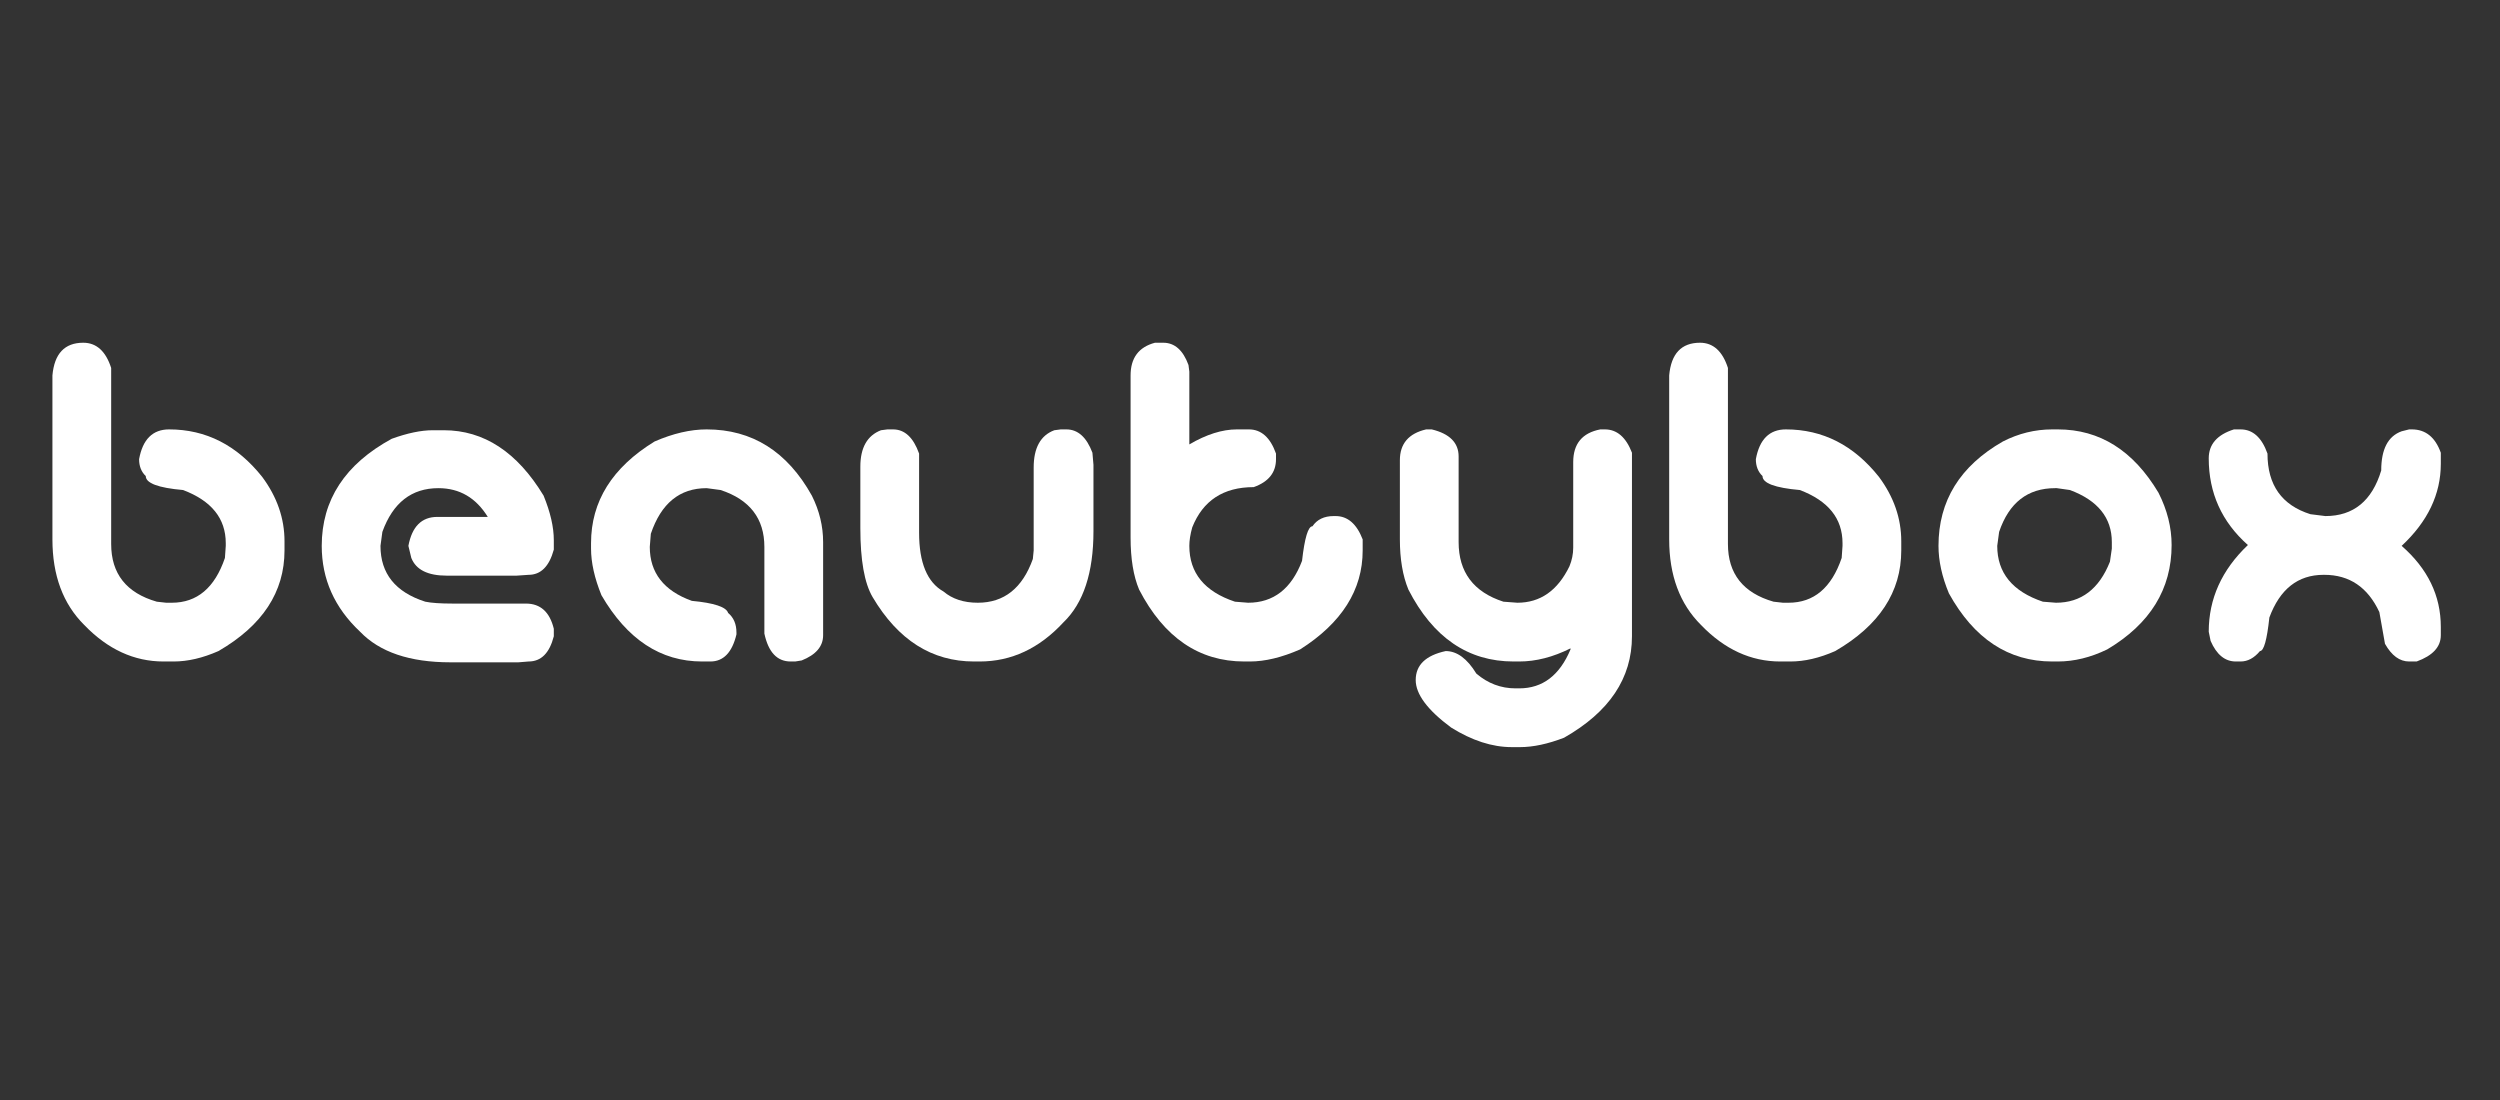
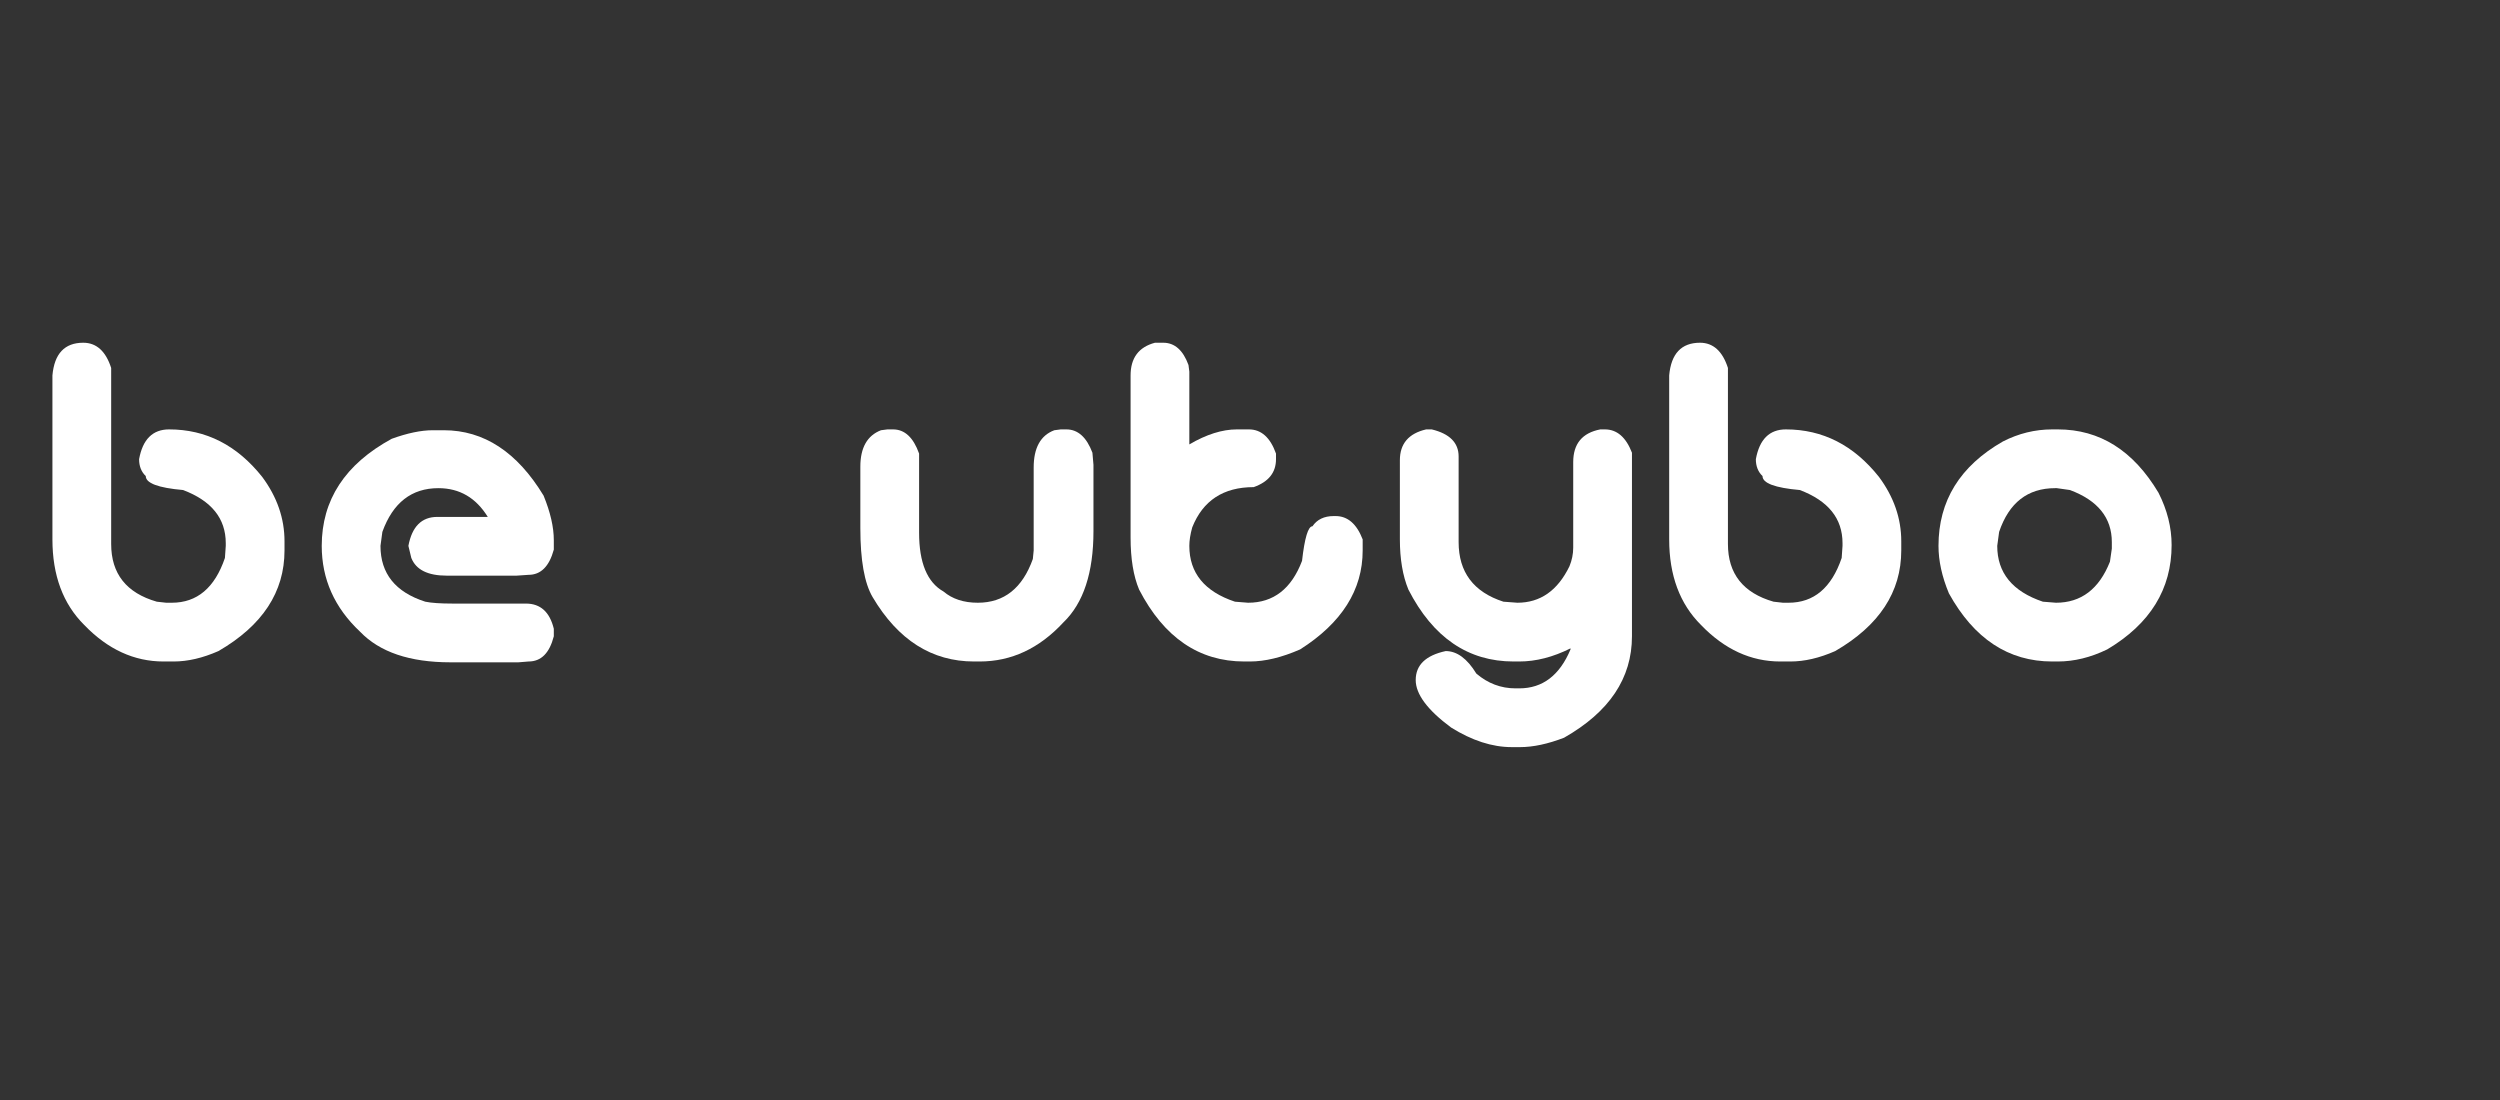
<svg xmlns="http://www.w3.org/2000/svg" width="250" zoomAndPan="magnify" viewBox="0 0 187.5 82.5" height="110" preserveAspectRatio="xMidYMid meet" version="1.0">
  <rect x="0" y="0" width="187.5" height="82.5" fill="#333333" stroke="none" />
  <defs>
    <g />
  </defs>
  <g fill="#ffffff" fill-opacity="1">
    <g transform="translate(2.541, 50.096)">
      <g>
        <path d="M 3.703 -24.391 C 4.691 -24.391 5.391 -23.758 5.797 -22.5 L 5.797 -9.297 C 5.797 -7.066 6.938 -5.625 9.219 -4.969 L 9.922 -4.891 L 10.344 -4.891 C 12.238 -4.891 13.566 -6.008 14.328 -8.25 L 14.391 -9.156 L 14.391 -9.359 C 14.391 -11.211 13.32 -12.539 11.188 -13.344 C 9.32 -13.508 8.391 -13.859 8.391 -14.391 C 8.055 -14.711 7.891 -15.133 7.891 -15.656 C 8.16 -17.145 8.91 -17.891 10.141 -17.891 C 12.91 -17.891 15.238 -16.703 17.125 -14.328 C 18.238 -12.828 18.797 -11.219 18.797 -9.5 L 18.797 -8.812 C 18.797 -5.695 17.145 -3.18 13.844 -1.266 C 12.656 -0.742 11.535 -0.484 10.484 -0.484 L 9.719 -0.484 C 7.52 -0.484 5.539 -1.395 3.781 -3.219 C 2.188 -4.801 1.391 -6.941 1.391 -9.641 L 1.391 -21.938 C 1.535 -23.57 2.305 -24.391 3.703 -24.391 Z M 3.703 -24.391 " />
      </g>
    </g>
    <g transform="translate(22.739, 50.096)">
      <g>
        <path d="M 9.719 -17.828 L 10.547 -17.828 C 13.555 -17.828 16.051 -16.191 18.031 -12.922 C 18.539 -11.68 18.797 -10.566 18.797 -9.578 L 18.797 -8.875 C 18.453 -7.613 17.82 -6.984 16.906 -6.984 L 16 -6.922 L 10.766 -6.922 C 9.348 -6.922 8.461 -7.363 8.109 -8.25 L 7.891 -9.156 C 8.16 -10.602 8.883 -11.328 10.062 -11.328 L 13.844 -11.328 C 12.957 -12.766 11.723 -13.484 10.141 -13.484 C 8.129 -13.484 6.727 -12.391 5.938 -10.203 L 5.797 -9.156 C 5.797 -7.082 6.914 -5.688 9.156 -4.969 C 9.613 -4.875 10.289 -4.828 11.188 -4.828 L 16.703 -4.828 C 17.797 -4.828 18.492 -4.195 18.797 -2.938 L 18.797 -2.375 C 18.473 -1.113 17.844 -0.484 16.906 -0.484 L 16.141 -0.422 L 11.047 -0.422 C 7.992 -0.422 5.734 -1.188 4.266 -2.719 C 2.348 -4.52 1.391 -6.664 1.391 -9.156 C 1.391 -12.602 3.141 -15.281 6.641 -17.188 C 7.816 -17.613 8.844 -17.828 9.719 -17.828 Z M 9.719 -17.828 " />
      </g>
    </g>
    <g transform="translate(42.937, 50.096)">
      <g>
-         <path d="M 10.062 -17.891 C 13.477 -17.891 16.109 -16.234 17.953 -12.922 C 18.516 -11.797 18.797 -10.633 18.797 -9.438 L 18.797 -2.453 C 18.797 -1.617 18.258 -0.988 17.188 -0.562 L 16.703 -0.484 L 16.359 -0.484 C 15.348 -0.484 14.691 -1.18 14.391 -2.578 L 14.391 -9.078 C 14.391 -11.203 13.297 -12.625 11.109 -13.344 L 10.062 -13.484 C 8.039 -13.484 6.645 -12.344 5.875 -10.062 L 5.797 -9.078 C 5.797 -7.141 6.848 -5.789 8.953 -5.031 C 10.629 -4.875 11.535 -4.57 11.672 -4.125 C 12.086 -3.781 12.297 -3.289 12.297 -2.656 L 12.297 -2.516 C 11.973 -1.16 11.32 -0.484 10.344 -0.484 L 9.719 -0.484 C 6.613 -0.484 4.098 -2.141 2.172 -5.453 C 1.648 -6.742 1.391 -7.91 1.391 -8.953 L 1.391 -9.359 C 1.391 -12.492 2.977 -15.035 6.156 -16.984 C 7.539 -17.586 8.844 -17.891 10.062 -17.891 Z M 10.062 -17.891 " />
-       </g>
+         </g>
    </g>
    <g transform="translate(63.135, 50.096)">
      <g>
        <path d="M 3.422 -17.891 L 3.844 -17.891 C 4.719 -17.891 5.367 -17.285 5.797 -16.078 L 5.797 -10.141 C 5.797 -7.891 6.406 -6.422 7.625 -5.734 C 8.289 -5.172 9.148 -4.891 10.203 -4.891 C 12.172 -4.891 13.547 -5.984 14.328 -8.172 L 14.391 -8.812 L 14.391 -15.031 C 14.391 -16.508 14.906 -17.441 15.938 -17.828 L 16.422 -17.891 L 16.844 -17.891 C 17.707 -17.891 18.359 -17.305 18.797 -16.141 L 18.875 -15.234 L 18.875 -10.266 C 18.875 -7.148 18.125 -4.867 16.625 -3.422 C 14.812 -1.461 12.719 -0.484 10.344 -0.484 L 9.922 -0.484 C 6.754 -0.484 4.219 -2.094 2.312 -5.312 C 1.695 -6.363 1.391 -8.086 1.391 -10.484 L 1.391 -15.094 C 1.391 -16.52 1.906 -17.43 2.938 -17.828 Z M 3.422 -17.891 " />
      </g>
    </g>
    <g transform="translate(83.403, 50.096)">
      <g>
        <path d="M 3.844 -24.391 C 4.695 -24.391 5.328 -23.832 5.734 -22.719 L 5.797 -22.219 L 5.797 -16.766 C 7.078 -17.516 8.266 -17.891 9.359 -17.891 L 10.266 -17.891 C 11.191 -17.891 11.867 -17.285 12.297 -16.078 L 12.297 -15.656 C 12.297 -14.656 11.738 -13.957 10.625 -13.562 C 8.352 -13.562 6.816 -12.555 6.016 -10.547 C 5.867 -10.016 5.797 -9.551 5.797 -9.156 C 5.797 -7.125 6.938 -5.727 9.219 -4.969 L 10.203 -4.891 C 12.109 -4.891 13.457 -5.938 14.25 -8.031 C 14.445 -9.758 14.707 -10.625 15.031 -10.625 C 15.375 -11.133 15.906 -11.391 16.625 -11.391 L 16.766 -11.391 C 17.672 -11.391 18.348 -10.805 18.797 -9.641 L 18.797 -8.812 C 18.797 -5.852 17.234 -3.379 14.109 -1.391 C 12.723 -0.785 11.469 -0.484 10.344 -0.484 L 9.922 -0.484 C 6.523 -0.484 3.895 -2.281 2.031 -5.875 C 1.602 -6.895 1.391 -8.195 1.391 -9.781 L 1.391 -21.938 C 1.391 -23.25 2 -24.066 3.219 -24.391 Z M 3.844 -24.391 " />
      </g>
    </g>
    <g transform="translate(103.6, 50.096)">
      <g>
        <path d="M 3.781 -17.891 C 5.125 -17.566 5.797 -16.891 5.797 -15.859 L 5.797 -9.438 C 5.797 -7.188 6.914 -5.695 9.156 -4.969 L 10.203 -4.891 C 11.922 -4.891 13.223 -5.801 14.109 -7.625 C 14.297 -8.082 14.391 -8.547 14.391 -9.016 L 14.391 -15.438 C 14.391 -16.812 15.066 -17.629 16.422 -17.891 L 16.766 -17.891 C 17.672 -17.891 18.348 -17.305 18.797 -16.141 L 18.797 -2.375 C 18.797 0.77 17.098 3.305 13.703 5.234 C 12.484 5.703 11.383 5.938 10.406 5.938 L 9.781 5.938 C 8.312 5.938 6.797 5.445 5.234 4.469 C 3.461 3.156 2.578 1.969 2.578 0.906 C 2.578 -0.219 3.328 -0.941 4.828 -1.266 C 5.672 -1.266 6.438 -0.703 7.125 0.422 C 7.988 1.16 8.969 1.531 10.062 1.531 L 10.344 1.531 C 12.094 1.531 13.375 0.555 14.188 -1.391 L 14.188 -1.469 C 12.875 -0.812 11.594 -0.484 10.344 -0.484 L 9.922 -0.484 C 6.504 -0.484 3.875 -2.281 2.031 -5.875 C 1.602 -6.914 1.391 -8.172 1.391 -9.641 L 1.391 -15.578 C 1.391 -16.816 2.047 -17.586 3.359 -17.891 Z M 3.781 -17.891 " />
      </g>
    </g>
    <g transform="translate(123.798, 50.096)">
      <g>
        <path d="M 3.703 -24.391 C 4.691 -24.391 5.391 -23.758 5.797 -22.5 L 5.797 -9.297 C 5.797 -7.066 6.938 -5.625 9.219 -4.969 L 9.922 -4.891 L 10.344 -4.891 C 12.238 -4.891 13.566 -6.008 14.328 -8.25 L 14.391 -9.156 L 14.391 -9.359 C 14.391 -11.211 13.32 -12.539 11.188 -13.344 C 9.32 -13.508 8.391 -13.859 8.391 -14.391 C 8.055 -14.711 7.891 -15.133 7.891 -15.656 C 8.16 -17.145 8.91 -17.891 10.141 -17.891 C 12.91 -17.891 15.238 -16.703 17.125 -14.328 C 18.238 -12.828 18.797 -11.219 18.797 -9.5 L 18.797 -8.812 C 18.797 -5.695 17.145 -3.18 13.844 -1.266 C 12.656 -0.742 11.535 -0.484 10.484 -0.484 L 9.719 -0.484 C 7.52 -0.484 5.539 -1.395 3.781 -3.219 C 2.188 -4.801 1.391 -6.941 1.391 -9.641 L 1.391 -21.938 C 1.535 -23.57 2.305 -24.391 3.703 -24.391 Z M 3.703 -24.391 " />
      </g>
    </g>
    <g transform="translate(143.996, 50.096)">
      <g>
        <path d="M 9.922 -17.891 L 10.344 -17.891 C 13.488 -17.891 16.004 -16.305 17.891 -13.141 C 18.547 -11.848 18.875 -10.539 18.875 -9.219 C 18.875 -5.914 17.266 -3.305 14.047 -1.391 C 12.797 -0.785 11.562 -0.484 10.344 -0.484 L 9.922 -0.484 C 6.641 -0.484 4.055 -2.188 2.172 -5.594 C 1.648 -6.852 1.391 -8.039 1.391 -9.156 C 1.391 -12.531 3 -15.141 6.219 -16.984 C 7.395 -17.586 8.629 -17.891 9.922 -17.891 Z M 5.797 -9.156 C 5.797 -7.133 6.938 -5.738 9.219 -4.969 L 10.203 -4.891 C 12.086 -4.891 13.438 -5.914 14.25 -7.969 L 14.391 -8.953 L 14.391 -9.438 C 14.391 -11.258 13.344 -12.562 11.25 -13.344 L 10.266 -13.484 L 10.141 -13.484 C 8.078 -13.484 6.676 -12.391 5.938 -10.203 Z M 5.797 -9.156 " />
      </g>
    </g>
    <g transform="translate(164.264, 50.096)">
      <g>
-         <path d="M 3.781 -17.891 C 4.695 -17.891 5.367 -17.285 5.797 -16.078 C 5.797 -13.723 6.867 -12.207 9.016 -11.531 L 10.141 -11.391 C 12.242 -11.391 13.641 -12.531 14.328 -14.812 C 14.328 -16.406 14.836 -17.383 15.859 -17.75 L 16.422 -17.891 L 16.625 -17.891 C 17.656 -17.891 18.379 -17.305 18.797 -16.141 L 18.797 -15.312 C 18.797 -13.031 17.816 -10.977 15.859 -9.156 C 17.816 -7.445 18.797 -5.422 18.797 -3.078 L 18.797 -2.453 C 18.797 -1.578 18.191 -0.922 16.984 -0.484 L 16.422 -0.484 C 15.711 -0.484 15.109 -0.926 14.609 -1.812 L 14.188 -4.188 C 13.32 -6.051 11.945 -6.984 10.062 -6.984 L 10 -6.984 C 8.082 -6.984 6.727 -5.914 5.938 -3.781 C 5.758 -2.102 5.523 -1.266 5.234 -1.266 C 4.797 -0.742 4.312 -0.484 3.781 -0.484 L 3.422 -0.484 C 2.609 -0.484 1.977 -1 1.531 -2.031 L 1.391 -2.719 C 1.391 -5.188 2.367 -7.352 4.328 -9.219 C 2.367 -10.957 1.391 -13.125 1.391 -15.719 C 1.391 -16.77 2.02 -17.492 3.281 -17.891 Z M 3.781 -17.891 " />
-       </g>
+         </g>
    </g>
  </g>
</svg>